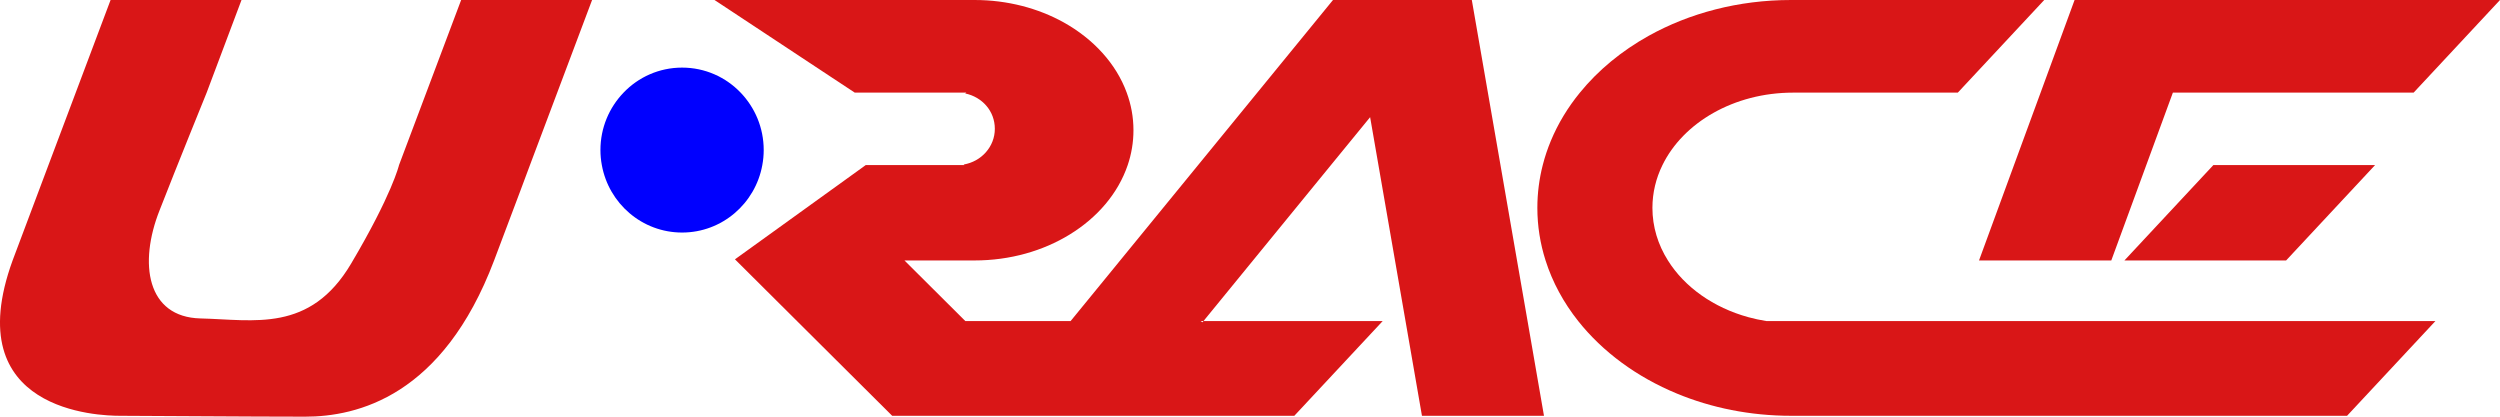
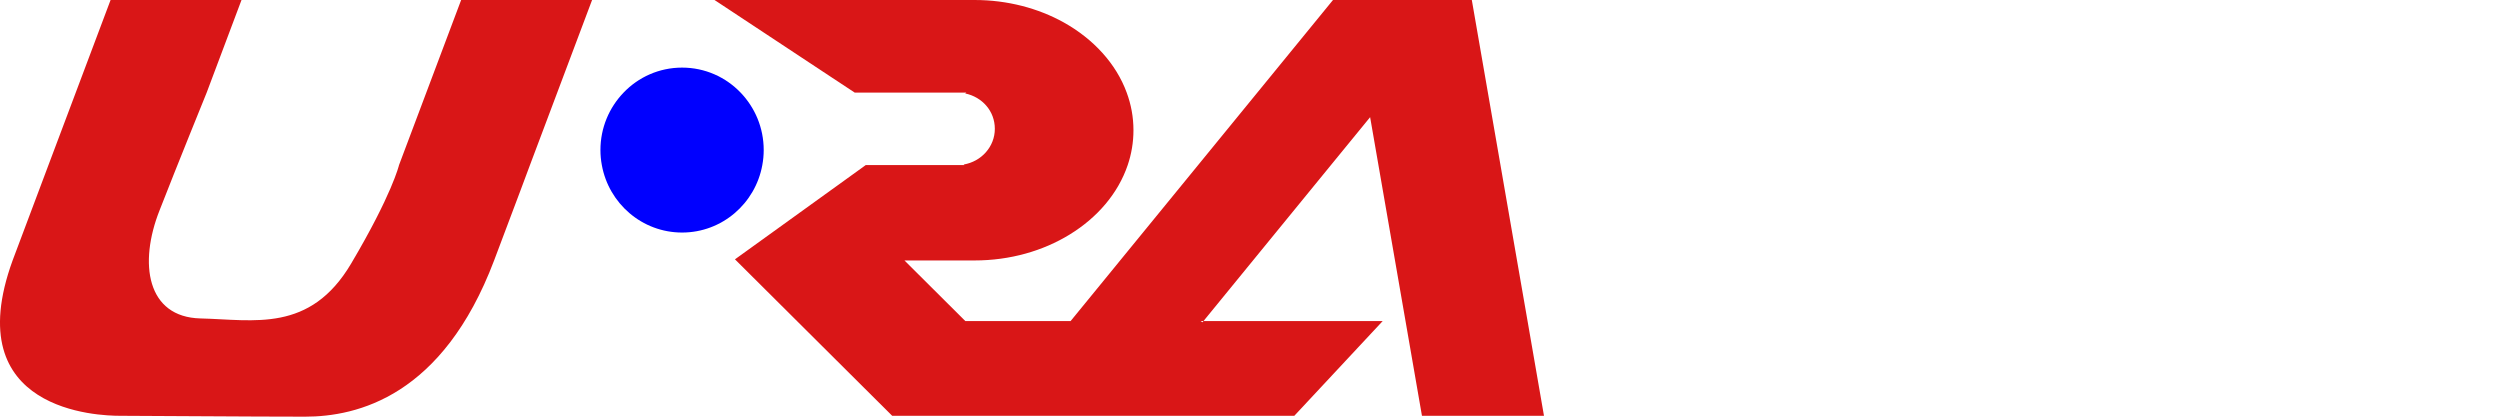
<svg xmlns="http://www.w3.org/2000/svg" width="120" height="20" viewBox="0 0 120 20" fill="none">
  <g id="Logo-urace" clip-path="url(#clip0_6_1574)">
    <path id="Vector" d="M74.111 19.958H68.254L67.465 15.41L67.293 14.42L66.96 12.502L66.165 7.924L65.766 5.624L63.885 7.924L60.144 12.502L57.768 15.41H57.628L57.718 15.47L57.768 15.41H66.37L63.037 18.983L62.127 19.958H42.825L38.255 15.41L35.333 12.502L35.278 12.448L39.964 9.071H39.965L41.555 7.924H46.295L46.255 7.897C47.105 7.754 47.752 7.041 47.752 6.184C47.752 5.328 47.143 4.656 46.328 4.485L46.383 4.446H41.029L39.831 3.656L34.297 0H46.775C48.364 0 49.838 0.398 51.059 1.076C52.489 1.874 53.574 3.058 54.082 4.446C54.293 5.017 54.406 5.622 54.406 6.25C54.406 6.83 54.31 7.392 54.13 7.924C53.673 9.275 52.677 10.443 51.343 11.258C50.07 12.04 48.489 12.502 46.775 12.502H43.414L46.335 15.41H51.39L53.578 12.734L53.767 12.502L57.509 7.924L60.351 4.446L63.984 0H70.647L71.419 4.446L72.023 7.924L72.231 9.125L72.817 12.502L73.323 15.41L74.111 19.958Z" fill="#D91617" />
-     <path id="Vector_2" d="M114.003 7.924L109.733 12.502H101.972L106.241 7.924H114.003Z" fill="#D91617" />
-     <path id="Vector_3" d="M120 0L115.854 4.446H104.298L103.022 7.924L101.342 12.502H94.993L96.672 7.924L97.282 6.262L97.949 4.446L99.58 0H120Z" fill="#D91617" />
    <path id="Vector_4" d="M28.42 0L26.747 4.446L25.438 7.924C25.438 7.924 24.795 9.657 23.717 12.502C21.25 19.02 17.155 20 14.642 20C12.129 20 6.745 19.958 5.76 19.958C4.776 19.958 -2.039 19.77 0.605 12.502L2.326 7.924L3.635 4.446L5.308 0H11.592L9.92 4.446C9.92 4.446 8.465 8.025 7.664 10.083C6.642 12.654 7.051 15.223 9.623 15.285C12.194 15.347 14.88 15.984 16.854 12.653C18.827 9.322 19.153 7.924 19.153 7.924L20.462 4.446L22.135 0H28.42Z" fill="#D91617" />
-     <path id="Vector_5" d="M36.658 7.203C36.658 7.449 36.635 7.69 36.591 7.924C36.258 9.766 34.66 11.162 32.74 11.162C30.82 11.162 29.221 9.766 28.888 7.924C28.844 7.69 28.821 7.449 28.821 7.203C28.821 6.13 29.244 5.16 29.931 4.446C30.64 3.705 31.637 3.245 32.74 3.245C33.844 3.245 34.84 3.705 35.55 4.446C36.235 5.16 36.658 6.13 36.658 7.203Z" fill="#0000FF" />
-     <path id="Vector_6" d="M116.901 15.41L112.659 19.958H85.973C84.004 19.958 82.144 19.575 80.497 18.894C78.564 18.096 76.926 16.888 75.753 15.41C75.054 14.528 74.519 13.548 74.187 12.502C73.93 11.696 73.793 10.85 73.793 9.978C73.793 9.274 73.882 8.587 74.052 7.924C74.153 7.525 74.285 7.134 74.443 6.754C74.786 5.93 75.256 5.155 75.836 4.446C76.712 3.37 77.837 2.442 79.142 1.716C81.091 0.633 83.442 0 85.973 0H98.123L95.035 3.31L93.975 4.446H86.07C83.226 4.446 80.793 5.887 79.798 7.924C79.487 8.558 79.316 9.252 79.316 9.978C79.316 10.887 79.584 11.747 80.06 12.502C80.857 13.777 82.242 14.764 83.921 15.225C84.199 15.302 84.487 15.363 84.782 15.41H116.901Z" fill="#D91617" />
+     <path id="Vector_5" d="M36.658 7.203C36.658 7.449 36.635 7.69 36.591 7.924C36.258 9.766 34.66 11.162 32.74 11.162C30.82 11.162 29.221 9.766 28.888 7.924C28.844 7.69 28.821 7.449 28.821 7.203C28.821 6.13 29.244 5.16 29.931 4.446C30.64 3.705 31.637 3.245 32.74 3.245C33.844 3.245 34.84 3.705 35.55 4.446C36.235 5.16 36.658 6.13 36.658 7.203" fill="#0000FF" />
  </g>
  <defs>
    <clipPath id="clip0_6_1574">
      <rect width="120" height="20" fill="white" />
    </clipPath>
  </defs>
</svg>